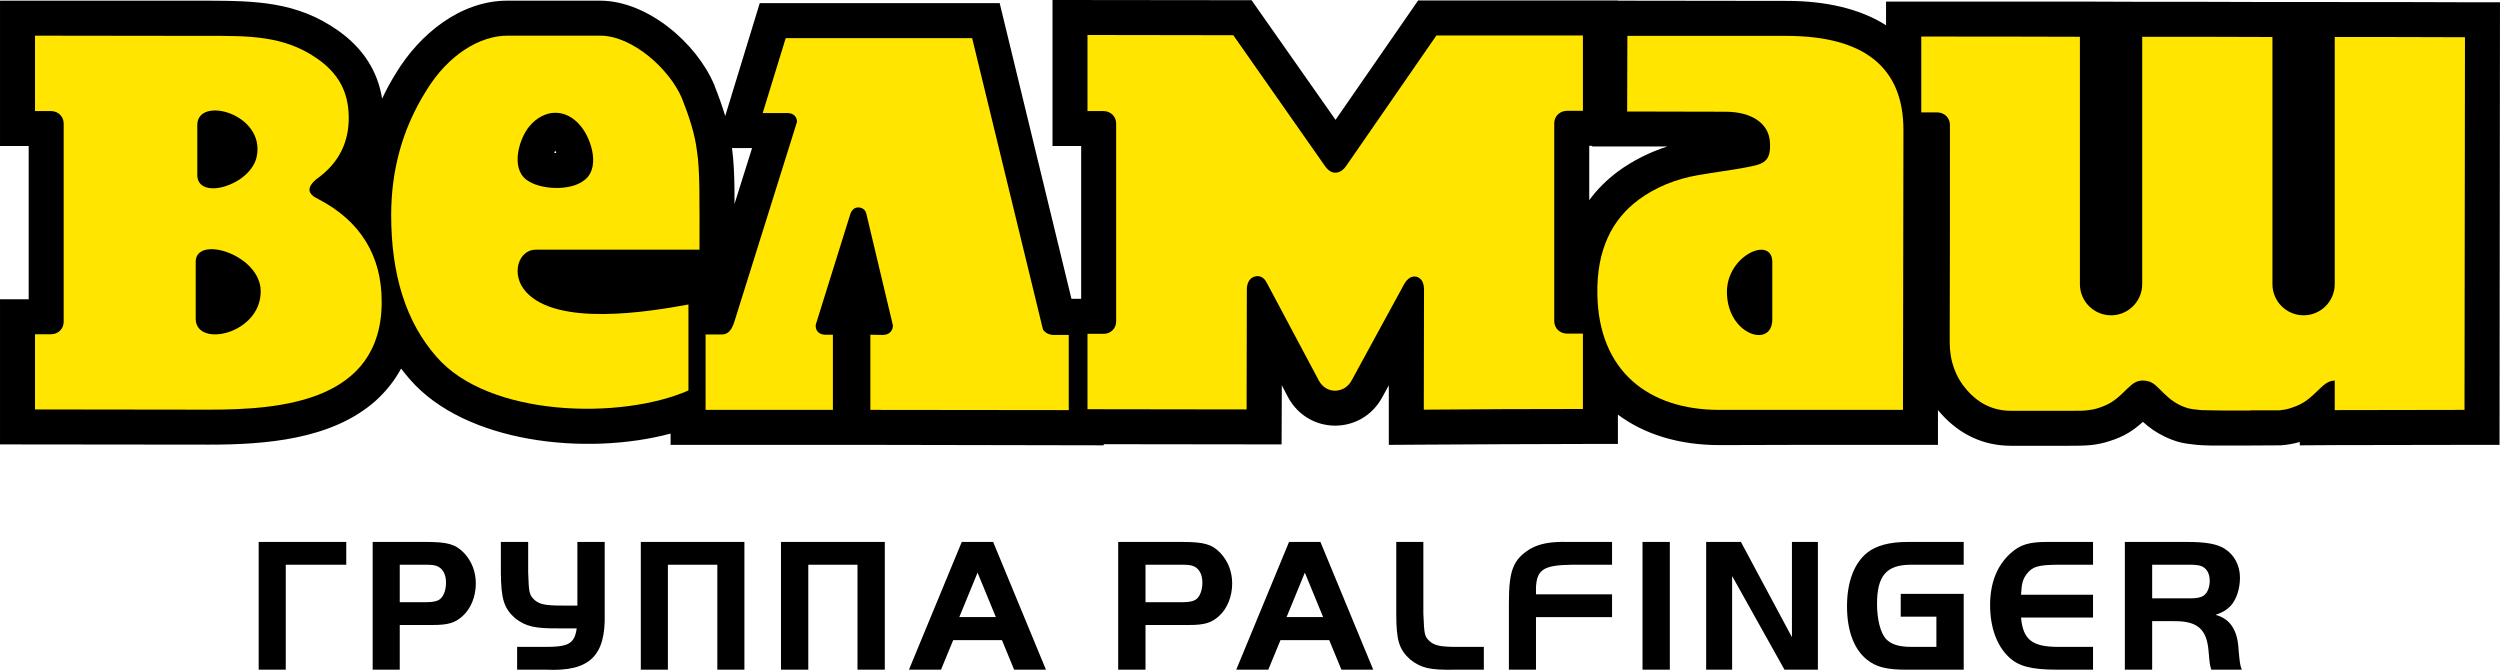
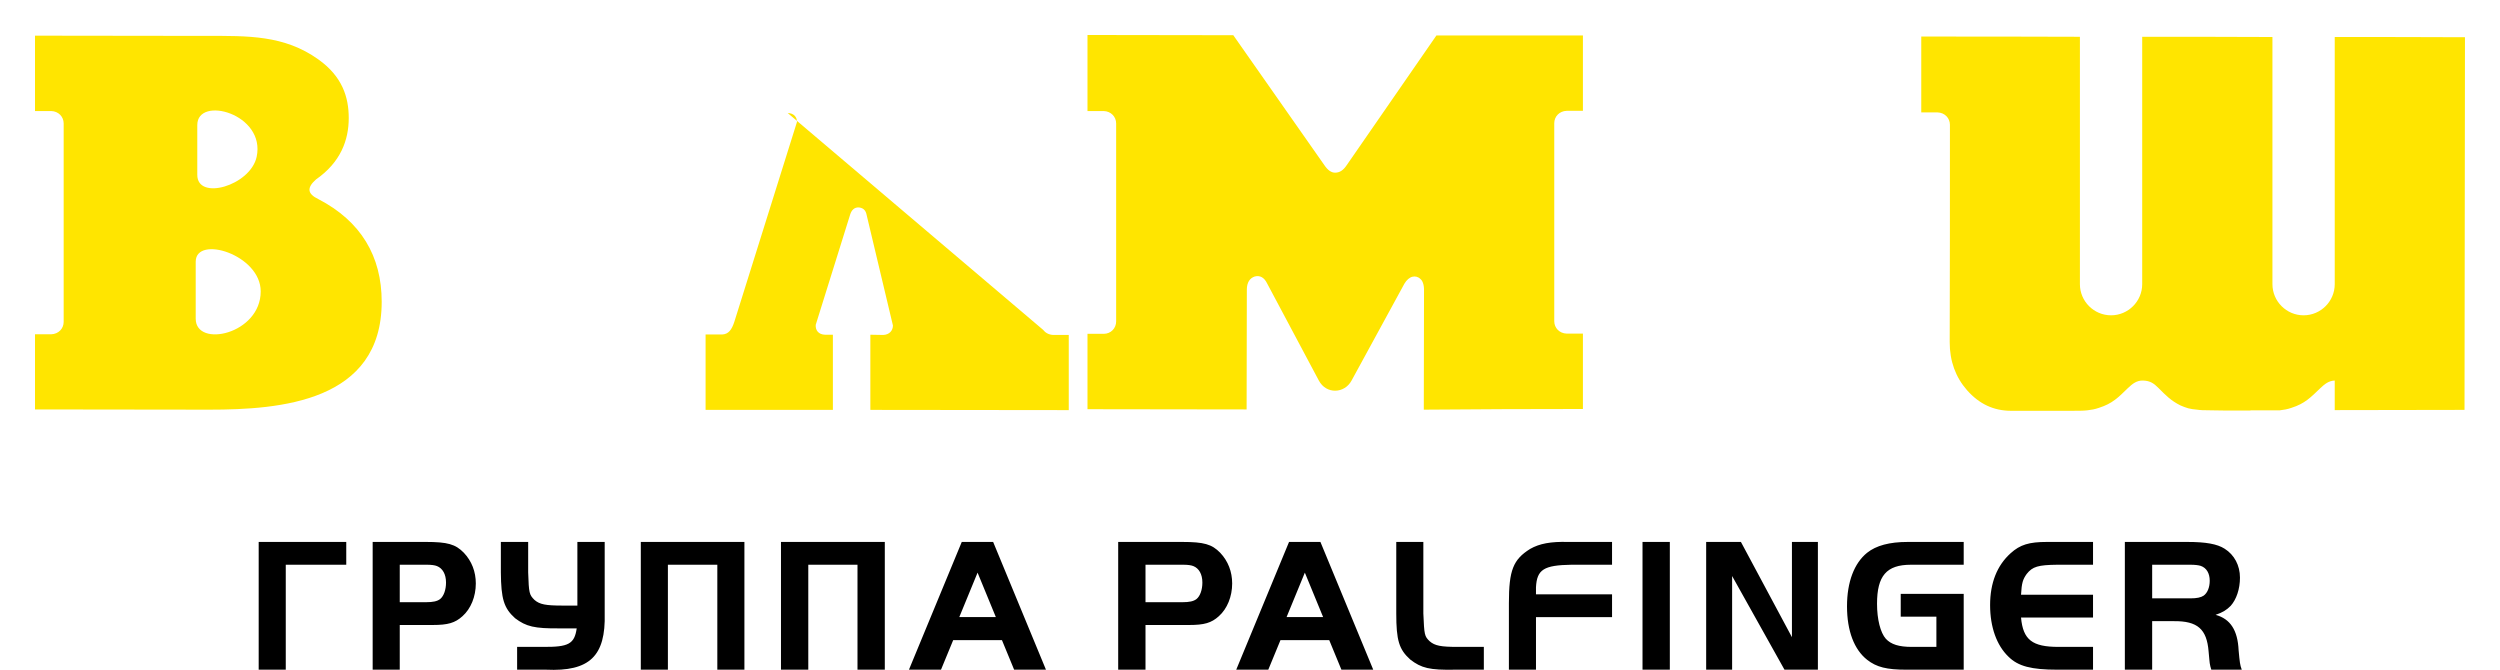
<svg xmlns="http://www.w3.org/2000/svg" xml:space="preserve" width="114.273mm" height="30.621mm" style="shape-rendering:geometricPrecision; text-rendering:geometricPrecision; image-rendering:optimizeQuality; fill-rule:evenodd; clip-rule:evenodd" viewBox="0 0 11076 2968">
  <defs>
    <style type="text/css">  .fil1 {fill:black} .fil2 {fill:#FFE500} .fil0 {fill:black;fill-rule:nonzero}  </style>
  </defs>
  <g id="Слой_x0020_1">
    <path class="fil0" d="M1146 2967l120 0 0 -465 268 0 0 -101 -388 0 0 566zm625 -198l146 0c67,0 99,-9 132,-39 37,-33 59,-87 59,-145 0,-52 -18,-99 -53,-136 -37,-38 -72,-48 -169,-48l-235 0 0 566 120 0 0 -198zm0 -101l0 -166 119 0c21,0 36,2 46,6 25,10 40,36 40,73 0,32 -10,60 -26,73 -13,10 -32,14 -62,14l-117 0zm784 116c-10,69 -36,83 -149,82l-115 0 0 101 128 0c193,9 265,-60 260,-249l0 -317 -121 0 0 282 -66 0c-74,0 -101,-5 -124,-25 -23,-23 -25,-29 -28,-122l0 -135 -121 0 0 135c1,117 13,158 63,203 49,37 86,46 197,45l76 0zm623 -282l0 465 120 0 0 -566 -459 0 0 566 120 0 0 -465 219 0zm621 0l0 465 121 0 0 -566 -460 0 0 566 121 0 0 -465 218 0zm228 465l142 0 54 -131 216 0 54 131 141 0 -234 -566 -139 0 -234 566zm304 -430l81 197 -162 0 81 -197zm744 232l193 0c67,0 99,-9 132,-39 37,-33 59,-87 59,-145 0,-52 -18,-99 -53,-136 -37,-38 -72,-48 -169,-48l-283 0 0 566 121 0 0 -198zm0 -101l0 -166 166 0c21,0 36,2 46,6 25,10 40,36 40,73 0,32 -10,60 -26,73 -13,10 -32,14 -62,14l-164 0zm402 299l142 0 54 -131 216 0 54 131 141 0 -234 -566 -139 0 -234 566zm304 -430l81 197 -162 0 81 -197zm405 -136l0 317c0,119 12,159 62,204 49,38 86,47 197,45l129 0 0 -101 -116 0c-74,0 -101,-5 -124,-25 -23,-22 -24,-28 -28,-123l0 -317 -120 0zm956 232l-337 0 0 -31c4,-79 35,-98 157,-100l180 0 0 -101 -195 0c-76,-2 -126,7 -168,31 -75,47 -94,94 -94,240l0 295 120 0 0 -233 337 0 0 -101zm135 334l121 0 0 -566 -121 0 0 566zm397 -415l232 415 148 0 0 -566 -115 0 0 422 -226 -422 -154 0 0 566 115 0 0 -415zm747 79l0 101 158 0 0 134 -109 0c-57,0 -92,-11 -115,-36 -24,-27 -39,-86 -39,-155 0,-124 42,-173 150,-173l234 0 0 -101 -248 0c-81,0 -140,16 -180,48 -57,46 -89,129 -89,237 0,110 32,192 89,237 42,33 87,44 175,44l253 0 0 -336 -279 0zm852 -230l-204 0c-79,0 -119,12 -161,50 -60,54 -91,131 -91,230 0,97 29,178 81,228 43,43 102,58 217,58l158 0 0 -101 -153 0c-116,0 -157,-31 -166,-130l319 0 0 -101 -319 0c3,-53 8,-68 25,-92 26,-33 51,-40 136,-41l158 0 0 -101zm262 351l96 0c105,-1 146,35 154,134 3,30 4,47 5,52 2,12 3,16 7,29l135 0c-8,-21 -9,-33 -14,-86 -4,-88 -36,-139 -102,-157 32,-11 48,-21 67,-40 25,-28 41,-74 41,-125 0,-54 -25,-101 -68,-128 -33,-21 -83,-30 -165,-30l-277 0 0 566 121 0 0 -215zm0 -101l0 -149 169 0c21,0 36,2 46,5 26,9 40,33 40,66 0,29 -10,54 -27,66 -12,8 -30,12 -59,12l-169 0z" />
-     <path class="fil1" d="M7168 3l749 1c170,0 323,34 439,108l0 -105 156 0c234,0 468,0 703,0l277 1c192,0 384,0 576,1l277 0c192,0 384,0 576,1l155 0 -2 1961 -155 0c-191,0 -383,1 -574,1l-156 1 0 -15c-24,7 -49,12 -74,14l-10 1 -173 1c-44,0 -88,0 -133,0 -28,-1 -55,-1 -83,-5 -20,-2 -40,-5 -60,-10 -22,-6 -43,-14 -64,-24 -40,-19 -69,-40 -98,-66 -42,38 -83,65 -147,85 -27,9 -56,15 -84,18 -32,3 -65,3 -97,3 -50,0 -101,0 -151,0l-105 0c-124,0 -229,-51 -311,-143 -4,-5 -9,-10 -13,-15l0 154 -609 0 -359 1c-178,0 -332,-47 -450,-135l0 130 -155 0c-235,0 -469,2 -704,3l-156 1 0 -264 -29 53c-91,168 -327,168 -418,-1l-27 -52 -1 262 -788 -1 0 5 -1045 -2 -874 0 0 -50c-374,100 -909,42 -1154,-239 -14,-16 -27,-32 -40,-49 -28,52 -65,99 -112,142 -194,173 -490,195 -739,195l-926 -1 0 -643 127 0 0 -679 -127 0 0 -644 915 0c216,1 401,3 585,134 108,77 173,177 193,300 18,-39 39,-77 62,-114 104,-171 284,-320 493,-320l412 0c208,1 425,186 504,372l1 1 0 2c18,45 34,90 48,136l153 -500 1063 0 318 1310 43 0c0,-226 0,-451 0,-677l-127 0 0 -647 882 1 372 530 366 -529 885 0 0 1zm-114 643l-13 0c0,80 0,161 0,241 34,-47 77,-90 128,-128 66,-48 140,-85 218,-110l-333 0 0 -3zm-3811 10c8,58 10,121 11,180 0,22 0,45 0,68l78 -248 -89 0zm-788 21c3,1 7,1 10,1 -2,-4 -4,-8 -5,-11 -2,3 -3,7 -5,10z" />
    <g id="_2743729529152">
-       <path class="fil2" d="M2660 158l-412 0c-119,0 -261,81 -361,246 -103,165 -154,347 -154,549 0,267 67,476 201,628 231,267 817,280 1116,149l0 -381c-179,33 -579,98 -719,-55 -71,-78 -34,-188 43,-188l725 0c0,-212 2,-357 -11,-435 -9,-77 -35,-155 -67,-236 -55,-129 -218,-276 -361,-277zm-315 402c65,-78 162,-83 229,0 50,62 86,191 11,241 -59,45 -191,41 -252,-4 -72,-53 -33,-183 12,-237z" />
-       <path class="fil2" d="M4621 1461c10,13 25,22 45,23l69 0 0 333 -879 -1 0 -333 57 1c27,-1 43,-19 43,-42l-118 -496c-5,-17 -16,-25 -33,-27 -20,-1 -32,12 -38,30l-153 490c-2,25 13,43 41,44l35 0 0 333 -564 0 0 -334 73 0c29,-1 43,-22 54,-55l278 -887c0,-22 -15,-39 -41,-39l-111 0 102 -332 826 0 314 1292z" />
+       <path class="fil2" d="M4621 1461c10,13 25,22 45,23l69 0 0 333 -879 -1 0 -333 57 1c27,-1 43,-19 43,-42l-118 -496c-5,-17 -16,-25 -33,-27 -20,-1 -32,12 -38,30l-153 490c-2,25 13,43 41,44l35 0 0 333 -564 0 0 -334 73 0c29,-1 43,-22 54,-55l278 -887c0,-22 -15,-39 -41,-39z" />
      <path class="fil2" d="M4945 1424c0,30 -23,55 -55,55l-72 0 0 334 705 1 1 -531c0,-31 13,-51 35,-58 23,-6 42,4 55,31l229 430c33,62 114,58 145,0l234 -429c10,-17 23,-28 36,-31 12,-3 25,0 35,10 9,7 16,24 16,48l-1 531c248,-2 457,-3 705,-3l0 -334 -72 0c-32,-1 -55,-25 -55,-55 0,-292 0,-585 0,-877 0,-30 23,-54 55,-55l72 0 0 -334 -649 0 -397 574c-16,24 -32,34 -52,34 -16,0 -32,-10 -48,-34l-403 -575 -646 -1 0 337 72 0c32,1 55,25 55,55 0,293 0,585 0,877z" />
      <path class="fil2" d="M8512 162l0 336 72 0c32,1 55,25 55,55 0,321 0,642 -1,963 0,84 26,155 77,213 54,61 118,91 195,91l72 0 4 0 3 0 3 0 3 0 4 0 3 0 3 0 3 0 4 0 3 0c58,0 113,0 150,0 44,0 64,0 82,-2 18,-2 35,-5 52,-11 60,-19 86,-46 129,-88 20,-19 39,-34 67,-33 32,1 48,13 69,34 32,32 54,55 96,76 11,5 22,9 35,13 12,3 25,5 39,6 13,2 27,3 67,3 31,1 80,1 131,1l3 0 2 0 1 0 3 0 3 0 3 0 3 0 3 0 3 0 3 0 4 0 3 0 1 0 2 0 3 -1 125 0 3 0c18,-2 35,-5 52,-11 60,-19 85,-46 129,-88 19,-18 37,-32 63,-33l0 131c184,0 372,-1 575,-1l2 -1651c-194,-1 -386,-1 -577,-1l0 1095c0,76 -62,138 -138,138l0 0c-76,0 -138,-62 -138,-138l0 -1095c-193,-1 -384,-1 -577,-1l0 1096c0,76 -62,138 -138,138l0 0c-76,0 -138,-62 -138,-138l0 -1096c-233,-1 -466,-1 -703,-1z" />
      <path class="fil2" d="M915 159c182,0 344,-4 495,104 107,76 135,168 135,260 0,98 -36,196 -145,272 -42,37 -38,64 10,87 189,98 281,253 281,455 0,443 -448,478 -764,478l-772 -1 0 -333 72 0c32,-1 55,-25 55,-55l0 -879c0,-30 -23,-54 -55,-55l-72 0 0 -334 760 1zm240 1132c0,-163 -287,-251 -288,-132l0 253c0,131 288,69 288,-121zm-18 -596c41,-191 -263,-273 -263,-141l0 220c-1,117 235,49 263,-79z" />
-       <path class="fil2" d="M7210 159l-1 335 435 1c125,0 191,58 197,129 9,100 -35,104 -113,119 -58,11 -131,20 -205,33 -100,17 -190,55 -262,108 -117,86 -188,220 -184,421 6,339 226,511 541,511l358 0 455 0 2 -1240c0,-277 -173,-416 -516,-417l-707 0zm441 1134c0,-163 201,-250 201,-132l0 254c0,131 -201,69 -201,-122z" />
    </g>
  </g>
</svg>